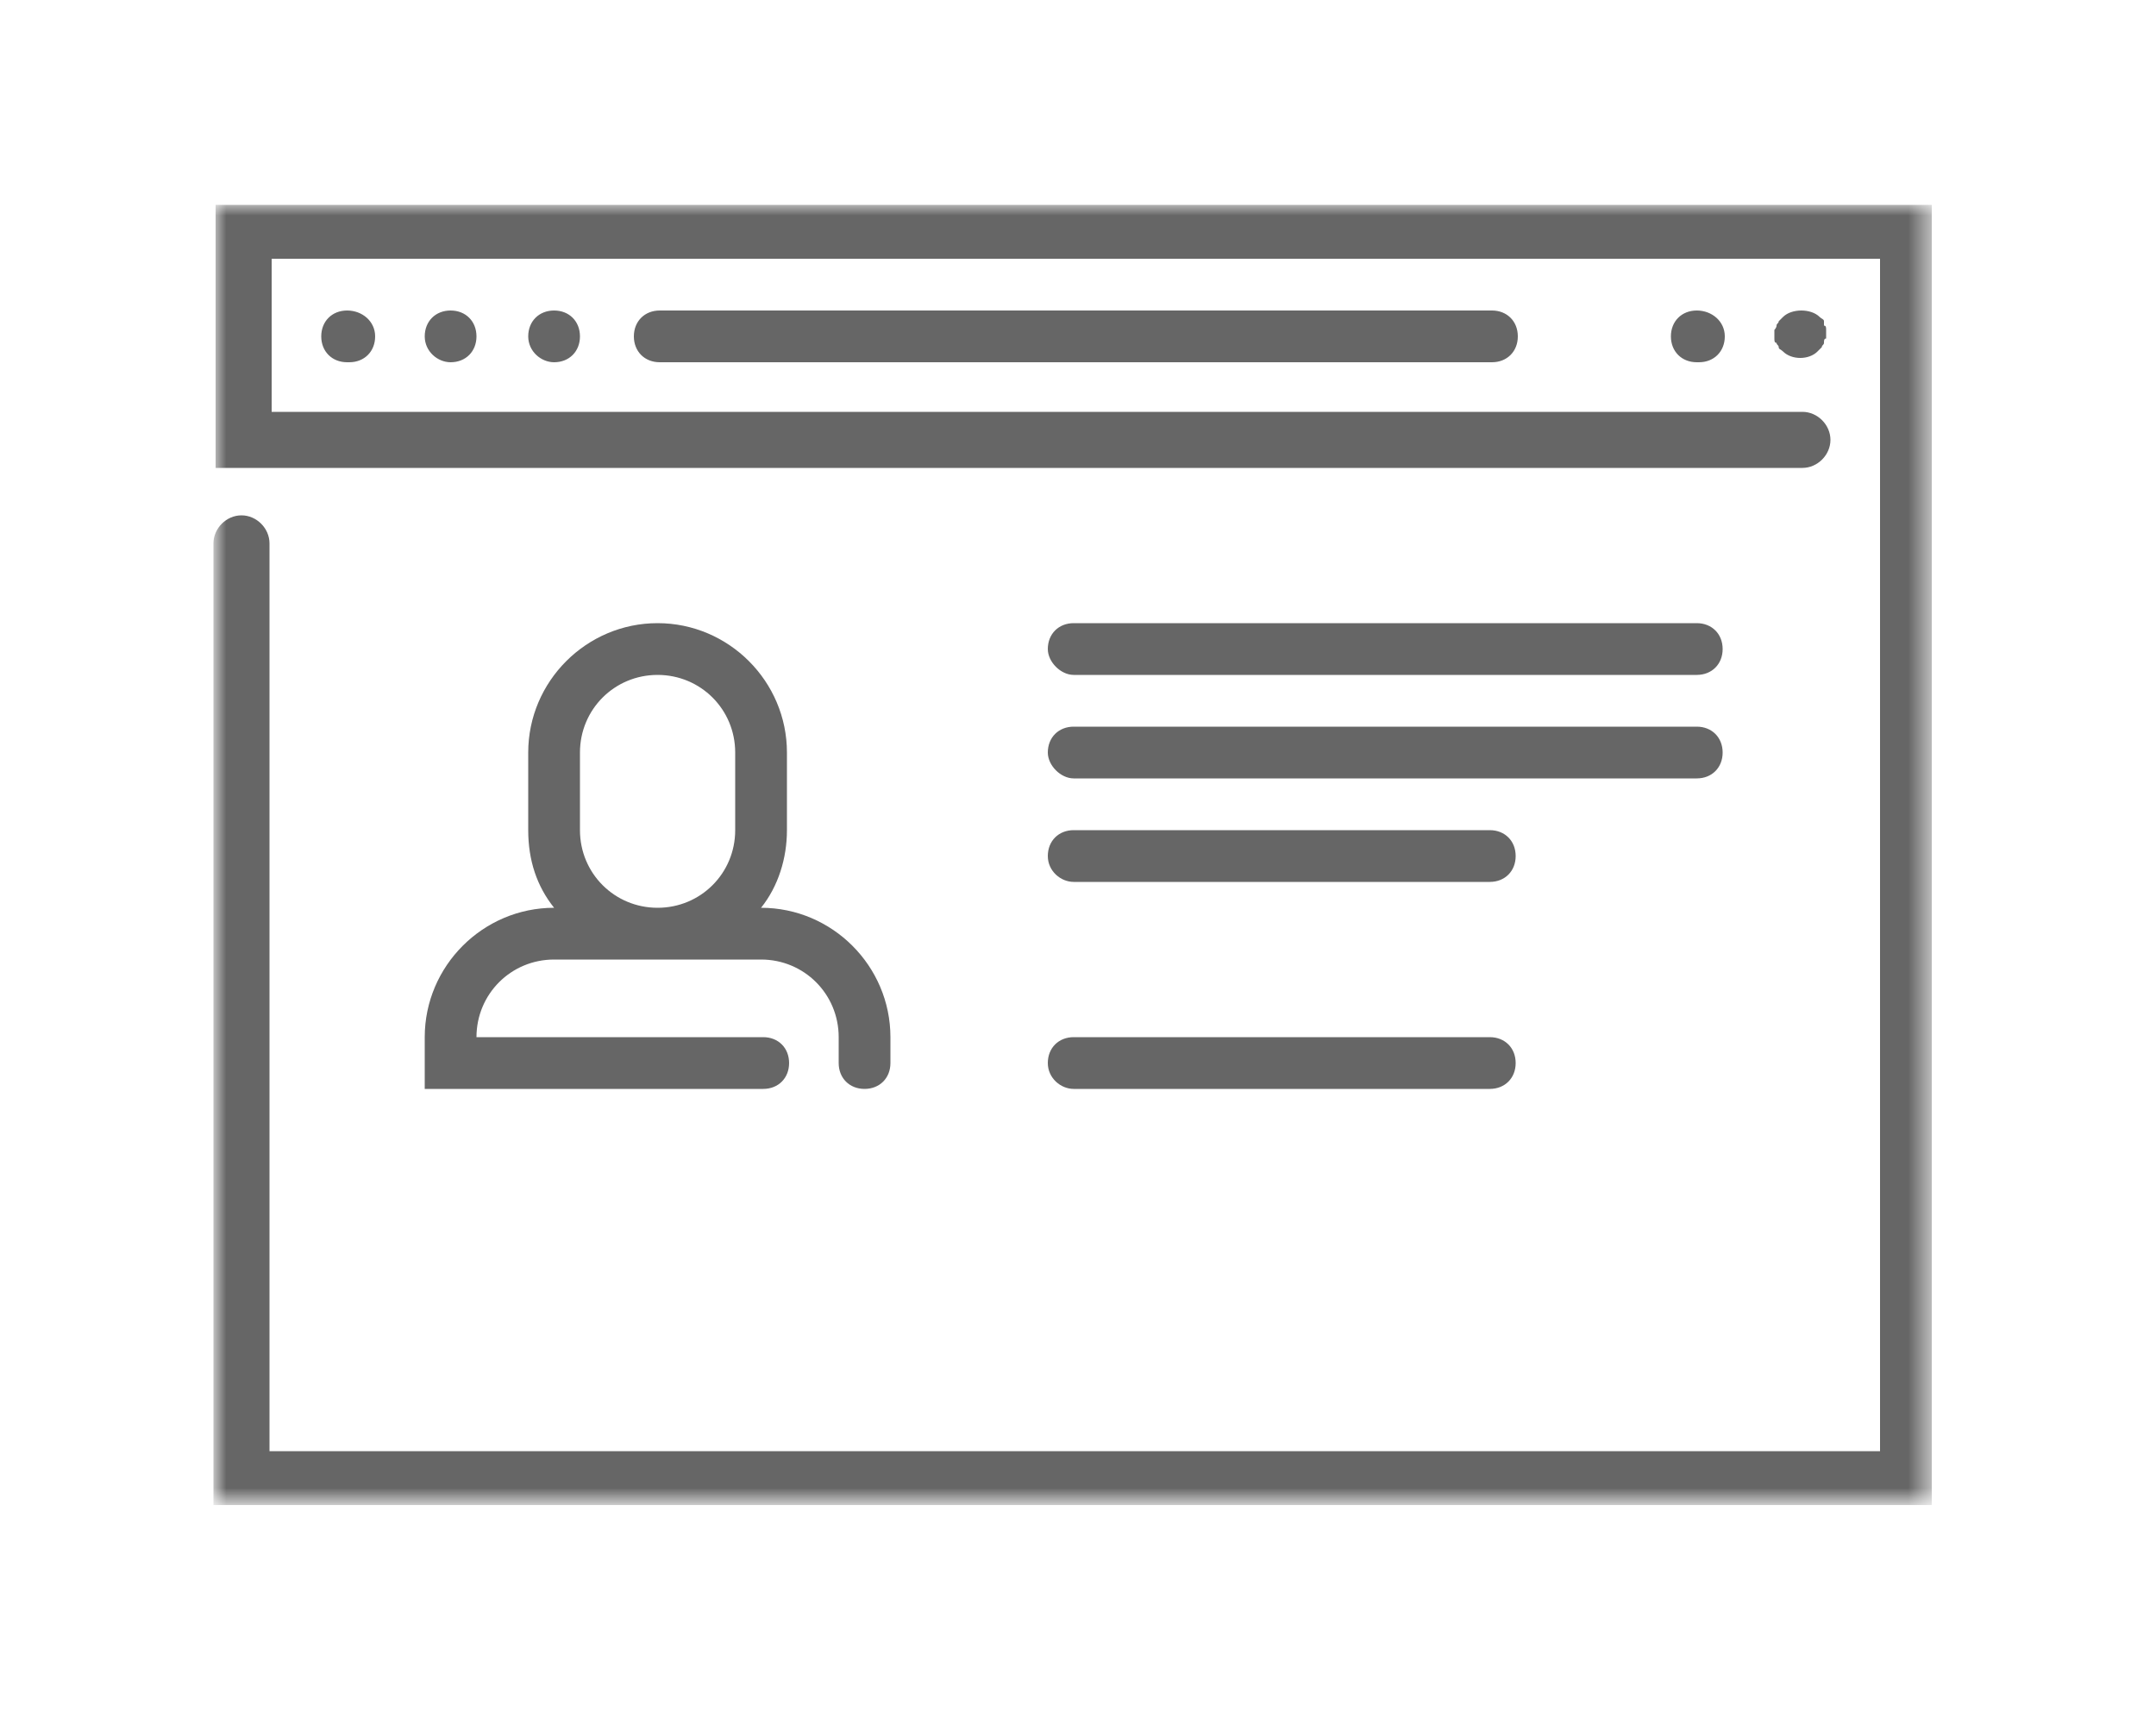
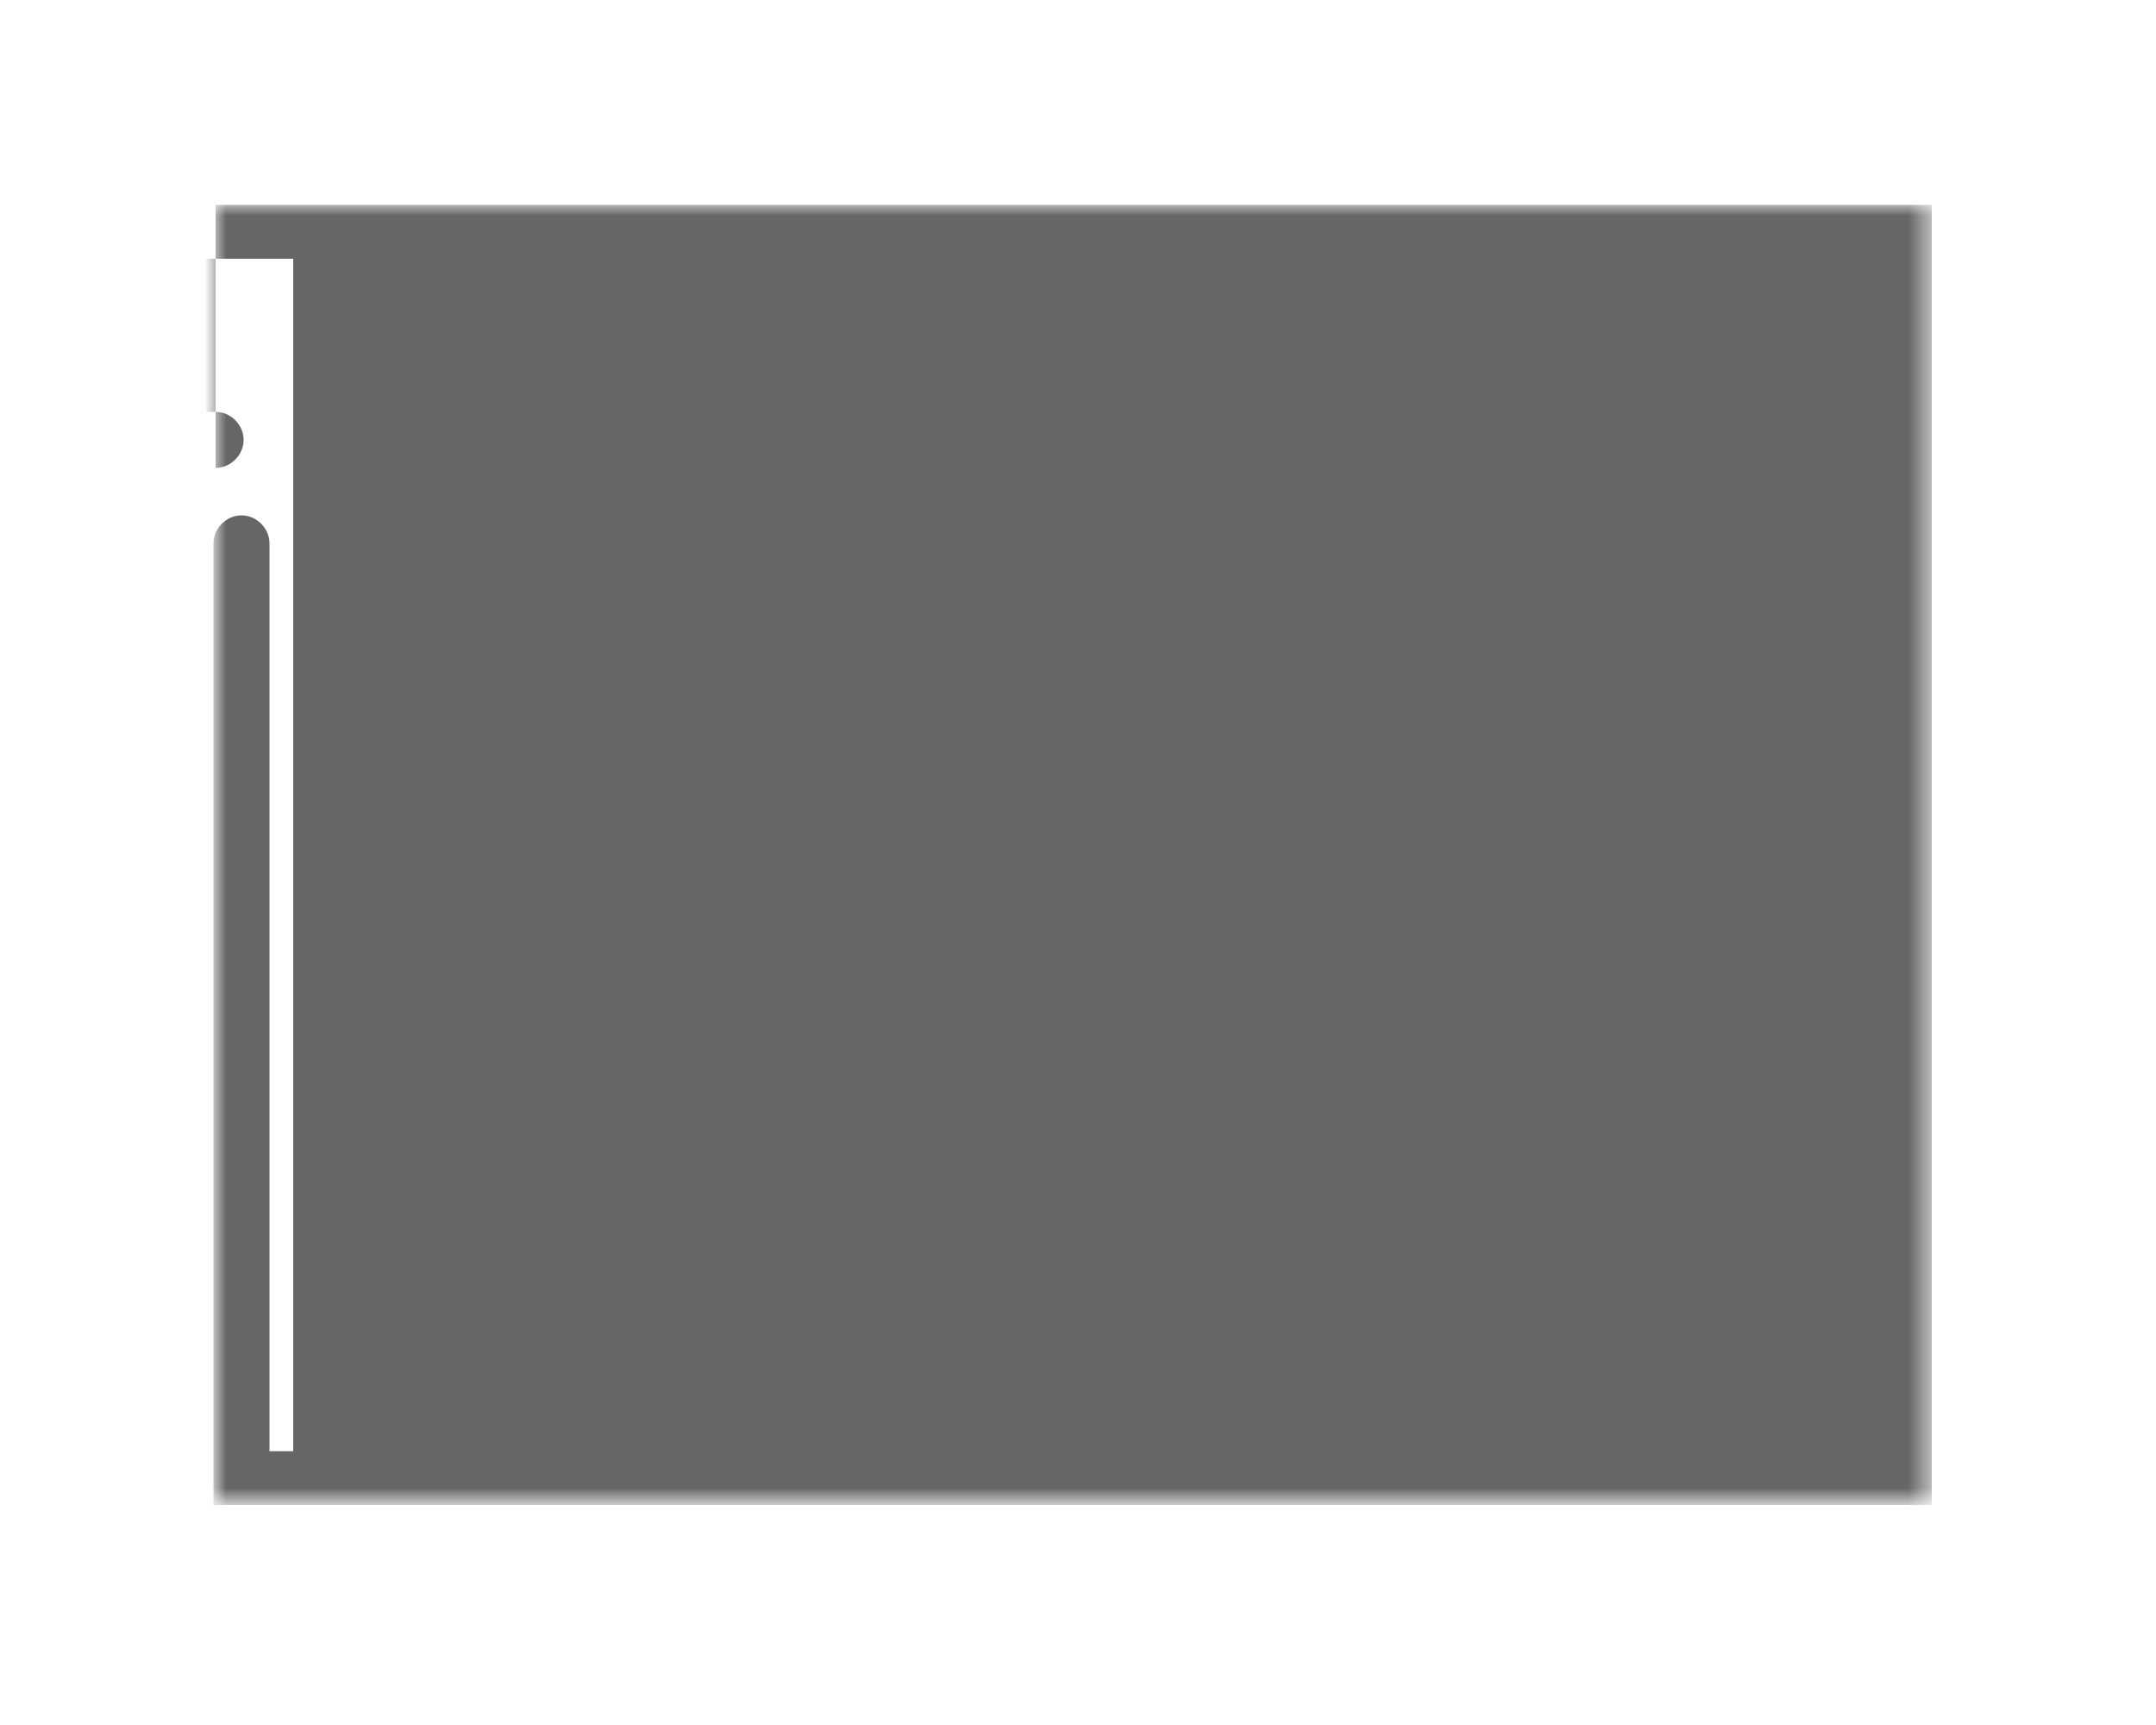
<svg xmlns="http://www.w3.org/2000/svg" version="1.1" id="Слой_1" x="0" y="0" viewBox="0 0 100 80" xml:space="preserve" enable-background="new 0 0 100 80">
  <style>.st0{fill:#666}</style>
-   <path class="st0" d="M49.8 31.3h28.9c.7 0 1.2-.5 1.2-1.2s-.5-1.2-1.2-1.2H49.8c-.7 0-1.2.5-1.2 1.2 0 .6.6 1.2 1.2 1.2zm0 4.8h28.9c.7 0 1.2-.5 1.2-1.2s-.5-1.2-1.2-1.2H49.8c-.7 0-1.2.5-1.2 1.2 0 .6.6 1.2 1.2 1.2zm0 4.8h19.3c.7 0 1.2-.5 1.2-1.2s-.5-1.2-1.2-1.2H49.8c-.7 0-1.2.5-1.2 1.2s.6 1.2 1.2 1.2zm0 9.6h19.3c.7 0 1.2-.5 1.2-1.2s-.5-1.2-1.2-1.2H49.8c-.7 0-1.2.5-1.2 1.2s.6 1.2 1.2 1.2z" />
  <defs>
    <filter id="Adobe_OpacityMaskFilter" filterUnits="userSpaceOnUse" x="10" y="9.5" width="79.7" height="60.4">
      <feColorMatrix values="1 0 0 0 0 0 1 0 0 0 0 0 1 0 0 0 0 0 1 0" />
    </filter>
  </defs>
  <mask maskUnits="userSpaceOnUse" x="10" y="9.5" width="79.7" height="60.4" id="mask0_1_">
    <path d="M10 9.5h79.7v60.4H10V9.5z" fill="#fff" filter="url(#Adobe_OpacityMaskFilter)" />
  </mask>
  <g mask="url(#mask0_1_)">
-     <path class="st0" d="M10 9.5v12.2h73.6c.7 0 1.3-.6 1.3-1.3 0-.7-.6-1.3-1.3-1.3h-71V12h74.6v55.3H12.5V25.2c0-.7-.6-1.3-1.3-1.3-.7 0-1.3.6-1.3 1.3v44.6h79.7V9.5H10z" />
+     <path class="st0" d="M10 9.5v12.2c.7 0 1.3-.6 1.3-1.3 0-.7-.6-1.3-1.3-1.3h-71V12h74.6v55.3H12.5V25.2c0-.7-.6-1.3-1.3-1.3-.7 0-1.3.6-1.3 1.3v44.6h79.7V9.5H10z" />
  </g>
  <path class="st0" d="M16.1 14.4c-.7 0-1.2.5-1.2 1.2s.5 1.2 1.2 1.2h.1c.7 0 1.2-.5 1.2-1.2s-.6-1.2-1.3-1.2zm4.8 0c-.7 0-1.2.5-1.2 1.2s.6 1.2 1.2 1.2c.7 0 1.2-.5 1.2-1.2s-.5-1.2-1.2-1.2zm4.8 0c-.7 0-1.2.5-1.2 1.2s.6 1.2 1.2 1.2c.7 0 1.2-.5 1.2-1.2s-.5-1.2-1.2-1.2zm53 0c-.7 0-1.2.5-1.2 1.2s.5 1.2 1.2 1.2h.1c.7 0 1.2-.5 1.2-1.2s-.6-1.2-1.3-1.2zm5.9.5c0-.1-.1-.1-.2-.2-.4-.4-1.3-.4-1.7 0l-.2.2c0 .1-.1.1-.1.2s-.1.2-.1.2v.4c0 .1 0 .2.1.2 0 .1.1.1.1.2s.1.1.2.2c.2.2.5.3.8.3.3 0 .6-.1.8-.3l.2-.2c0-.1.1-.1.1-.2s0-.2.1-.2v-.4c0-.1 0-.2-.1-.2v-.2zm-54-.5c-.7 0-1.2.5-1.2 1.2s.5 1.2 1.2 1.2h38.6c.7 0 1.2-.5 1.2-1.2s-.5-1.2-1.2-1.2H30.6zm-3.7 20.5c0-2 1.6-3.6 3.6-3.6s3.6 1.6 3.6 3.6v3.6c0 2-1.6 3.6-3.6 3.6s-3.6-1.6-3.6-3.6v-3.6zm-7.2 13.2v2.4h15.7c.7 0 1.2-.5 1.2-1.2s-.5-1.2-1.2-1.2H22.1c0-2 1.6-3.6 3.6-3.6h9.6c2 0 3.6 1.6 3.6 3.6v1.2c0 .7.5 1.2 1.2 1.2s1.2-.5 1.2-1.2v-1.2c0-3.3-2.7-6-6-6 .8-1 1.2-2.3 1.2-3.6v-3.6c0-3.3-2.7-6-6-6s-6 2.7-6 6v3.6c0 1.4.4 2.6 1.2 3.6-3.3 0-6 2.7-6 6z" />
</svg>